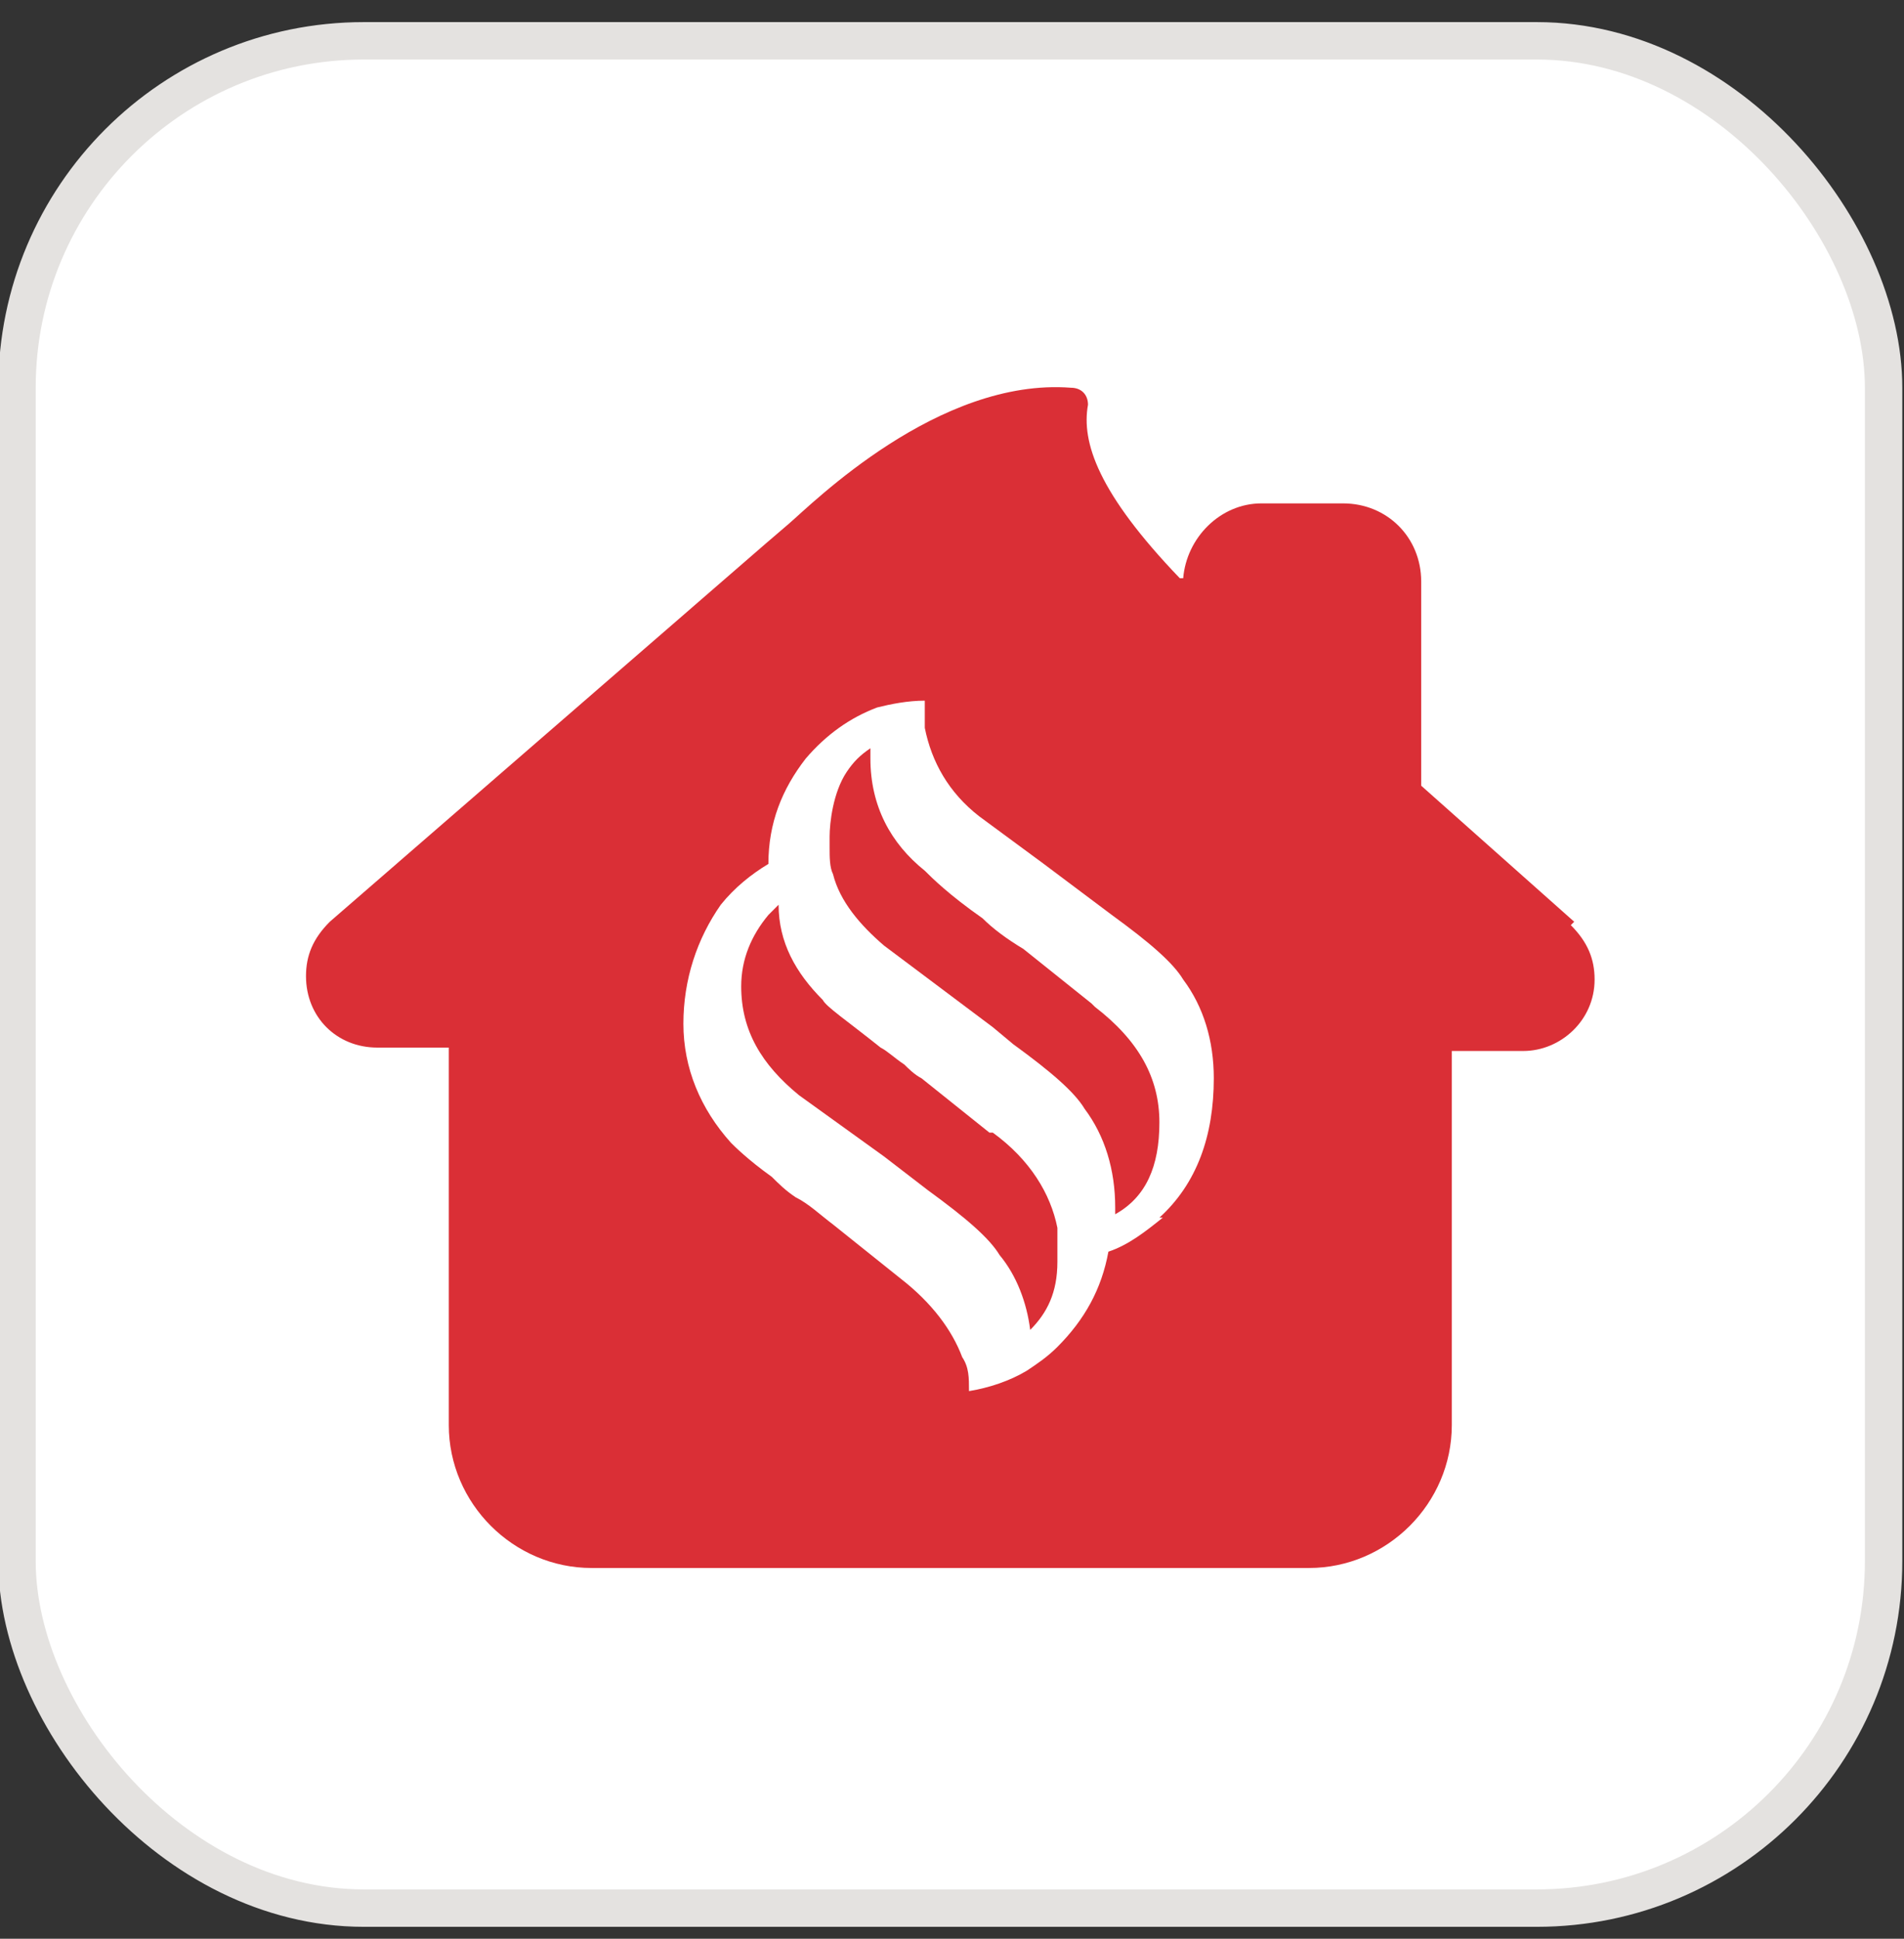
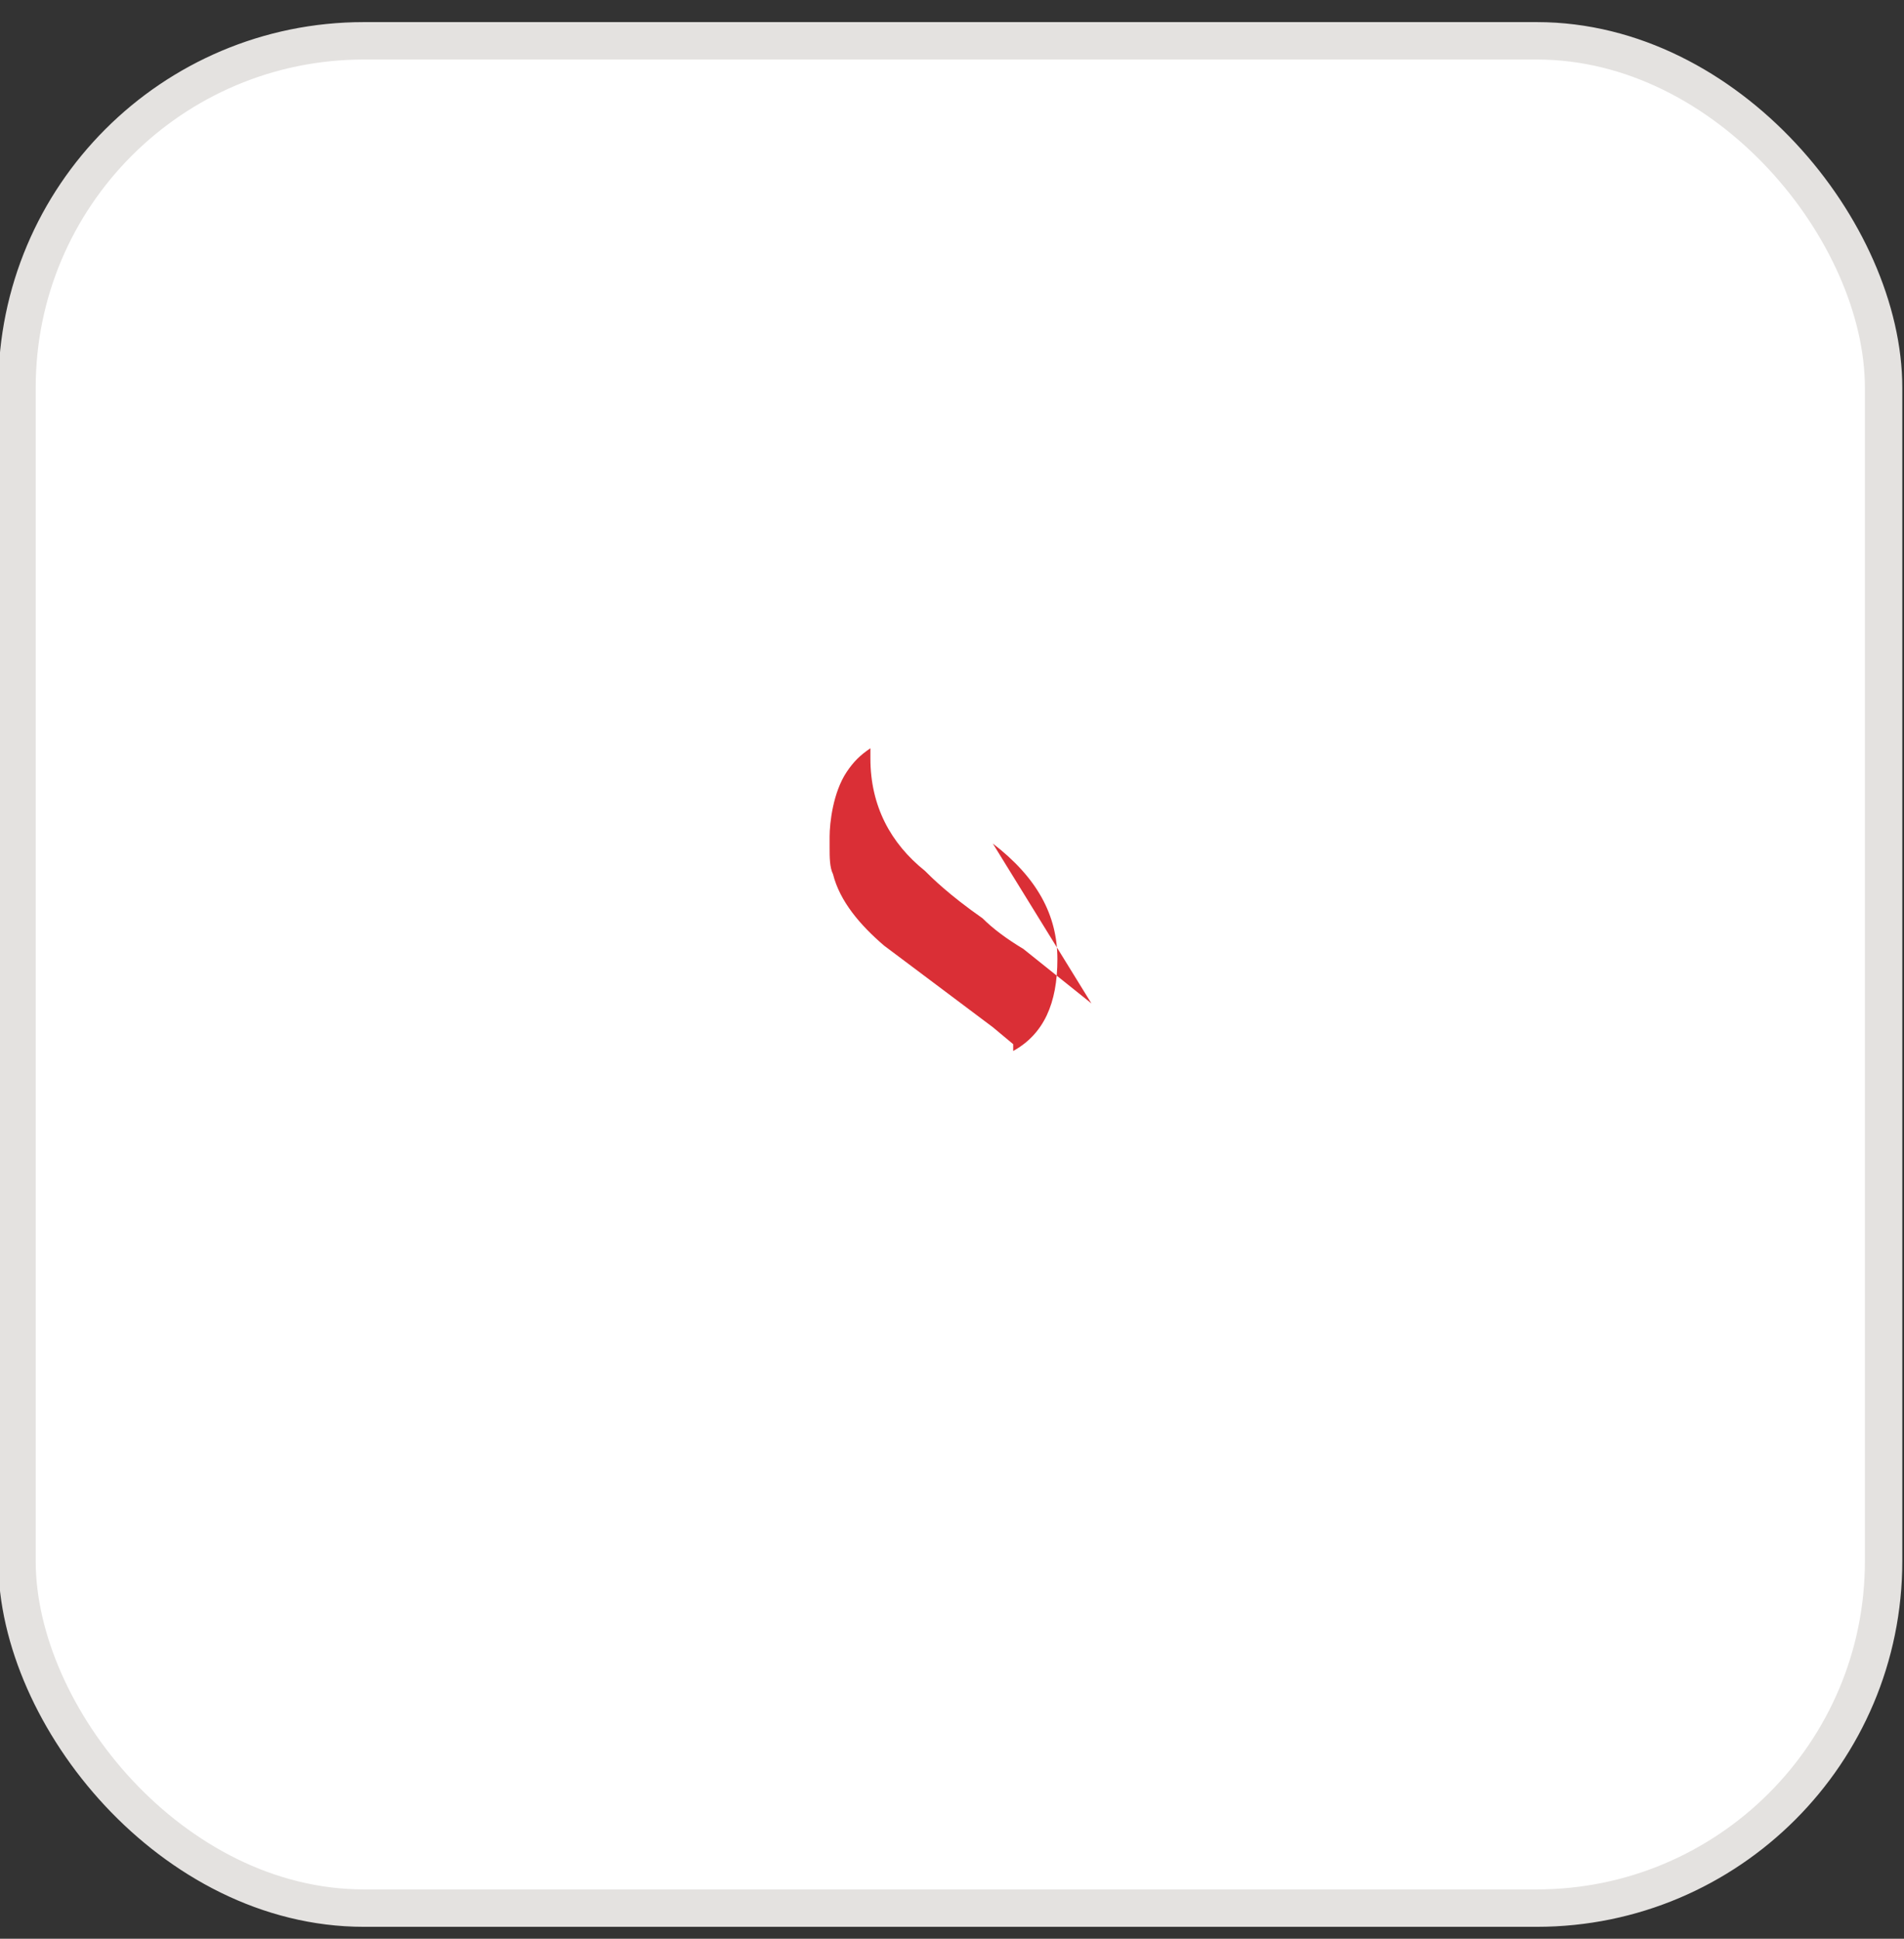
<svg xmlns="http://www.w3.org/2000/svg" id="_레이어_1" data-name="레이어_1" version="1.1" viewBox="0 0 56 57">
  <rect x="0" y="0" width="56" height="57" fill="#333333" stroke="none" />
  <defs>
    <style>
      .st0 {
        fill: #da2f36;
      }

      .st1 {
        fill: #fff;
        stroke: #e4e2e0;
        stroke-width: 1.1px;
      }
    </style>
  </defs>
  <rect class="st1" x=".5" y="1.2" width="54.9" height="54.9" rx="10.2" ry="10.2" />
-   <path class="st0" d="M29.1,33.3l-2-1.6c-.2-.1-.4-.3-.5-.4-.3-.2-.5-.4-.7-.5-1-.8-1.6-1.2-1.7-1.4-.8-.8-1.3-1.7-1.3-2.8,0,0-.2.2-.3.3-.5.6-.8,1.3-.8,2.1,0,1.3.6,2.3,1.7,3.2l2.5,1.8,1.3,1c1.1.8,1.8,1.4,2.1,1.9,0,0,0,0,0,0,.5.6.8,1.4.9,2.2.5-.5.8-1.1.8-2,0-.1,0-.3,0-.4,0-.2,0-.4,0-.6-.2-1-.8-2-1.9-2.8h0Z" />
-   <path class="st0" d="M32.1,29.5l-2-1.6c-.5-.3-.9-.6-1.2-.9-1-.7-1.5-1.2-1.7-1.4,0,0,0,0,0,0-1-.8-1.6-1.9-1.6-3.3v-.3c-.3.2-.5.4-.7.7-.4.6-.5,1.5-.5,1.9s0,.2,0,.3c0,.3,0,.6.1.8.2.8.8,1.5,1.5,2.1l2.4,1.8.8.6.6.5c1.1.8,1.8,1.4,2.1,1.9.6.8.9,1.8.9,2.9v.2c.9-.5,1.3-1.4,1.3-2.7s-.6-2.4-1.9-3.4h0Z" />
-   <path class="st0" d="M46.3,27.1l-4.5-4v-6c0-1.3-1-2.3-2.3-2.3h-2.4c-1.2,0-2.2,1-2.3,2.2h-.1c-2.4-2.5-2.9-4-2.7-5.1,0-.3-.2-.5-.5-.5-3.9-.3-7.6,3.4-8.3,4l-.7.6-12.8,11.1c-.5.5-.7,1-.7,1.6,0,1.2.9,2.1,2.1,2.1h2.1v11.1c0,2.3,1.9,4.2,4.2,4.2h21.1c2.3,0,4.2-1.9,4.2-4.2v-11s2.1,0,2.1,0c1.1,0,2.1-.9,2.1-2.1,0-.6-.2-1.1-.7-1.6h0ZM34.2,35.8c-.5.4-1,.8-1.6,1-.2,1.1-.7,2-1.5,2.8-.3.3-.6.5-.9.7-.5.3-1.1.5-1.7.6,0-.4,0-.7-.2-1-.3-.8-.9-1.6-1.8-2.3l-2-1.6c-.4-.3-.7-.6-1.1-.8-.3-.2-.5-.4-.7-.6-.7-.5-1.1-.9-1.2-1-.9-1-1.4-2.2-1.4-3.5s.4-2.5,1.1-3.5c.4-.5.9-.9,1.4-1.2,0-1.2.4-2.2,1.1-3.1.6-.7,1.3-1.2,2.1-1.5.4-.1.9-.2,1.4-.2,0,0,0,.1,0,.2,0,.2,0,.4,0,.6.2,1,.7,1.9,1.6,2.6l1.9,1.4.8.6,1.2.9c1.1.8,1.8,1.4,2.1,1.9.6.8.9,1.8.9,2.9,0,1.7-.5,3.1-1.6,4.1Z" />
+   <path class="st0" d="M32.1,29.5l-2-1.6c-.5-.3-.9-.6-1.2-.9-1-.7-1.5-1.2-1.7-1.4,0,0,0,0,0,0-1-.8-1.6-1.9-1.6-3.3v-.3c-.3.2-.5.4-.7.7-.4.6-.5,1.5-.5,1.9s0,.2,0,.3c0,.3,0,.6.1.8.2.8.8,1.5,1.5,2.1l2.4,1.8.8.6.6.5v.2c.9-.5,1.3-1.4,1.3-2.7s-.6-2.4-1.9-3.4h0Z" />
</svg>